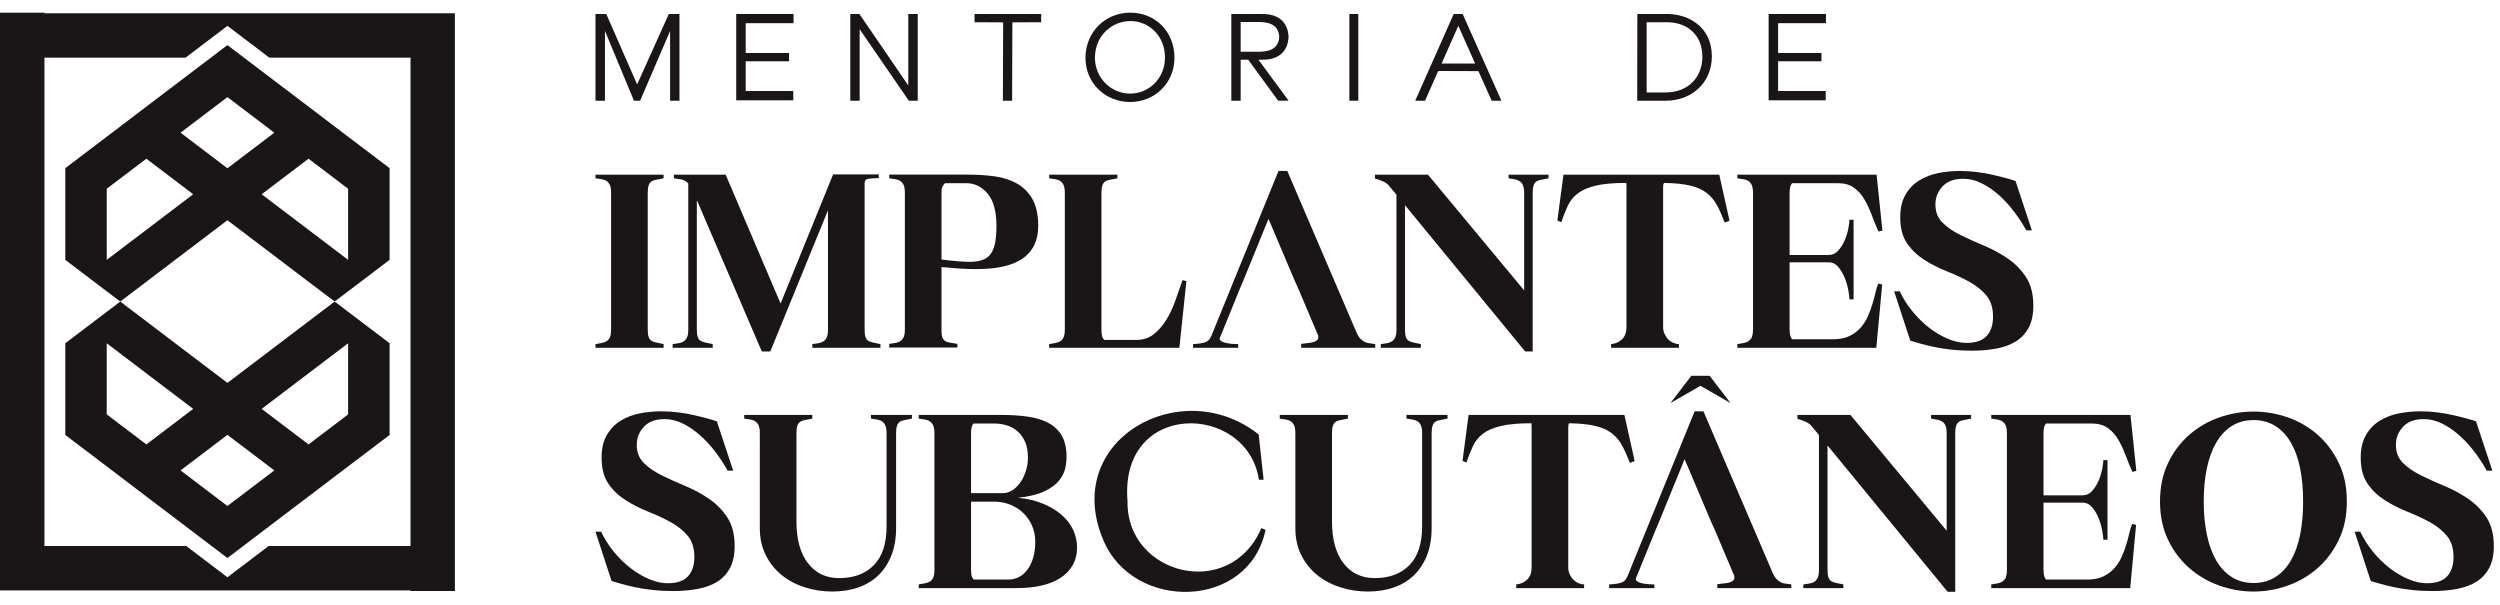
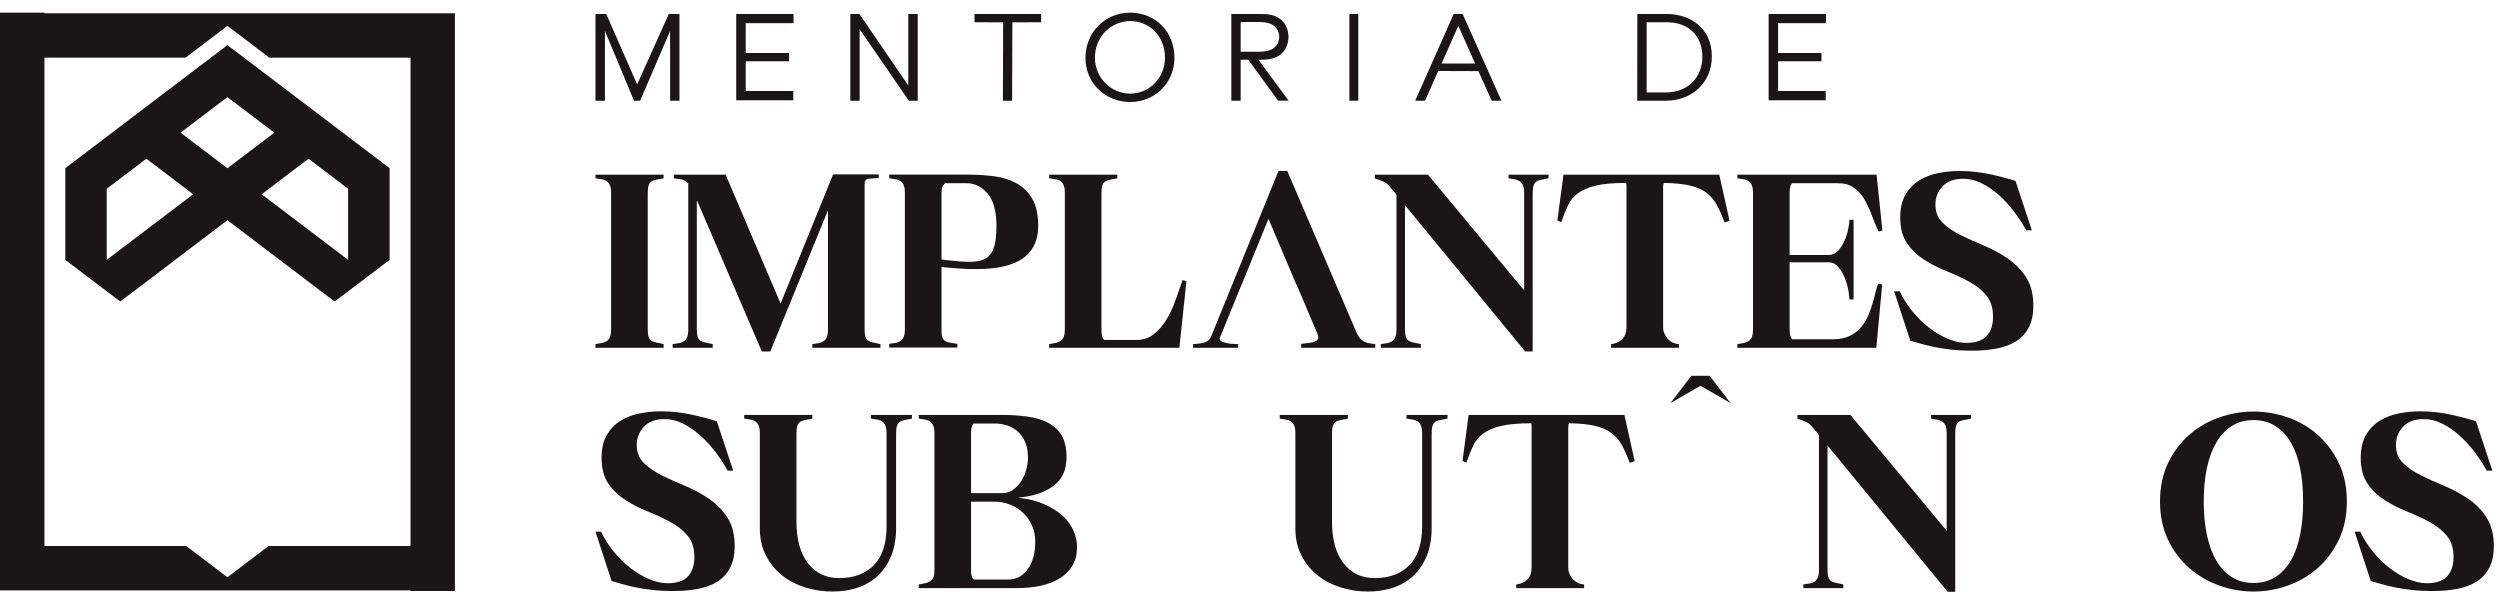
<svg xmlns="http://www.w3.org/2000/svg" width="153" height="37" viewBox="0 0 153 37" fill="none">
  <path d="M63.538 13.739C63.526 13.097 63.408 12.579 63.188 12.189C62.954 11.775 62.638 11.457 62.238 11.233C61.84 11.009 61.384 10.861 60.872 10.791C60.358 10.723 59.818 10.687 59.25 10.687H54.422V10.911C54.572 10.931 54.704 10.951 54.818 10.971C54.932 10.991 55.032 11.031 55.118 11.091C55.202 11.151 55.266 11.235 55.312 11.345C55.356 11.455 55.378 11.609 55.378 11.807V20.147C55.378 20.347 55.356 20.501 55.312 20.611C55.266 20.721 55.202 20.805 55.118 20.865C55.032 20.925 54.932 20.965 54.818 20.985C54.704 21.005 54.572 21.025 54.422 21.043V21.269H58.592V21.043C58.412 21.013 58.26 20.989 58.136 20.969C58.012 20.949 57.912 20.915 57.838 20.865C57.762 20.815 57.708 20.743 57.672 20.647C57.638 20.553 57.62 20.411 57.62 20.221V16.343C57.83 16.363 58.048 16.383 58.27 16.401C58.92 16.455 59.612 16.491 60.272 16.455C61.996 16.365 63.51 15.803 63.54 13.855V13.739H63.538ZM60.98 13.965C60.982 14.017 60.98 14.067 60.976 14.117C60.976 14.141 60.974 14.165 60.974 14.187C60.972 14.259 60.966 14.331 60.96 14.403C60.958 14.427 60.956 14.451 60.954 14.473C60.948 14.537 60.942 14.599 60.932 14.661C60.932 14.669 60.932 14.677 60.928 14.685C60.924 14.717 60.92 14.749 60.914 14.781C60.718 15.929 60.066 16.109 58.684 15.995C58.368 15.971 58.014 15.931 57.62 15.881V11.837C57.62 11.639 57.636 11.509 57.666 11.449C57.696 11.389 57.75 11.309 57.83 11.211H59.13C59.648 11.211 60.086 11.425 60.446 11.853C60.792 12.267 60.972 12.897 60.982 13.741C60.984 13.769 60.984 13.797 60.984 13.825C60.984 13.873 60.984 13.919 60.98 13.965Z" fill="#1A1618" />
-   <path d="M21.318 19.091L21.254 19.043L20.48 18.455L19.704 19.043L19.64 19.091L13.918 23.433L8.198 19.091L8.134 19.043L7.36 18.455L6.584 19.043L6.52 19.091L3.996 21.007V26.619L6.856 28.789L8.952 30.381L11.822 32.559L12.082 32.757L13.918 34.151L15.754 32.757L16.014 32.559L18.884 30.381L20.98 28.789L23.844 26.619V21.007L21.318 19.091ZM6.532 25.361V21.009L11.822 25.023L8.958 27.199L6.532 25.361ZM13.918 30.967L11.05 28.789L13.918 26.613L16.788 28.789L13.918 30.967ZM21.304 25.361L18.882 27.199L16.014 25.023L21.304 21.009V25.361Z" fill="#1A1618" />
  <path d="M20.98 8.121L18.884 6.527L16.014 4.351L15.756 4.155L13.918 2.759L12.08 4.155L11.822 4.351L8.952 6.527L6.856 8.121L3.996 10.291V15.903L6.52 17.819L6.584 17.867L7.36 18.453L8.134 17.865L8.198 17.819L13.918 13.477L19.64 17.819L19.704 17.867L20.48 18.453L21.254 17.865L21.318 17.819L23.844 15.903V10.291L20.98 8.121ZM6.532 15.903V11.551L8.958 9.713L11.822 11.889L6.532 15.903ZM11.05 8.121L13.918 5.943L16.788 8.121L13.918 10.297L11.05 8.121ZM21.304 15.903L16.014 11.889L18.882 9.713L21.304 11.551V15.903Z" fill="#1A1618" />
  <path d="M2.72 0.813V0.775H0V36.133H25.12V36.171H27.84V0.813H2.72ZM25.12 33.415H16.438L16.32 33.505L13.918 35.329L11.396 33.415H2.72V3.531H11.352L11.518 3.405L13.92 1.583L16.324 3.407L16.488 3.531H25.124V33.413L25.12 33.415Z" fill="#1A1618" />
  <path d="M40.613 21.059C40.433 21.02 40.281 20.988 40.157 20.962C40.033 20.938 39.933 20.899 39.857 20.849C39.783 20.799 39.729 20.721 39.693 20.611C39.659 20.502 39.641 20.341 39.641 20.134V11.838C39.641 11.63 39.659 11.47 39.693 11.36C39.729 11.249 39.783 11.168 39.857 11.114C39.933 11.059 40.033 11.021 40.157 11.002C40.281 10.982 40.433 10.951 40.613 10.912V10.688H36.443V10.912C36.593 10.931 36.725 10.951 36.839 10.972C36.953 10.992 37.053 11.031 37.137 11.091C37.223 11.152 37.287 11.236 37.333 11.345C37.377 11.456 37.399 11.61 37.399 11.807V20.163C37.399 20.361 37.377 20.515 37.333 20.625C37.287 20.735 37.223 20.817 37.137 20.872C37.053 20.927 36.953 20.965 36.839 20.985C36.725 21.006 36.593 21.029 36.443 21.059V21.284H40.613V21.059Z" fill="#1A1618" />
  <path d="M43.618 21.059C43.438 21.02 43.286 20.988 43.162 20.962C43.036 20.938 42.938 20.899 42.862 20.849C42.788 20.799 42.734 20.721 42.698 20.611C42.664 20.502 42.646 20.341 42.646 20.134V12.242L46.622 21.508H47.144L50.672 12.87V20.163C50.672 20.361 50.65 20.515 50.604 20.625C50.56 20.735 50.494 20.82 50.41 20.88C50.326 20.939 50.226 20.98 50.112 21C49.996 21.02 49.864 21.04 49.714 21.059V21.284H53.884V21.059C53.706 21.02 53.554 20.988 53.428 20.962C53.304 20.938 53.204 20.899 53.13 20.849C53.056 20.799 53 20.721 52.966 20.611C52.93 20.502 52.914 20.341 52.914 20.134V11.239C52.914 11.062 52.988 10.961 53.138 10.941C53.286 10.921 53.502 10.908 53.78 10.898V10.674H50.986L47.772 18.578L44.41 10.688H41.242V10.912C41.39 10.931 41.54 10.954 41.69 10.979C41.838 11.004 41.984 11.085 42.122 11.226V20.163C42.122 20.361 42.1 20.515 42.056 20.625C42.01 20.735 41.946 20.82 41.862 20.88C41.776 20.939 41.676 20.98 41.562 21C41.448 21.02 41.316 21.04 41.166 21.059V21.284H43.618V21.059Z" fill="#1A1618" />
  <path d="M72.609 17.203L72.371 17.143C72.231 17.552 72.085 17.974 71.929 18.407C71.775 18.84 71.589 19.233 71.369 19.587C71.149 19.942 70.893 20.232 70.599 20.462C70.305 20.692 69.949 20.805 69.531 20.805H67.589C67.519 20.745 67.471 20.666 67.447 20.566C67.421 20.468 67.409 20.322 67.409 20.134V11.838C67.409 11.63 67.427 11.47 67.461 11.36C67.495 11.249 67.551 11.168 67.625 11.114C67.701 11.059 67.799 11.021 67.925 11.002C68.049 10.982 68.201 10.951 68.381 10.912V10.688H64.211V10.912C64.359 10.931 64.491 10.951 64.607 10.972C64.721 10.992 64.821 11.031 64.905 11.091C64.991 11.152 65.055 11.236 65.099 11.345C65.145 11.456 65.167 11.61 65.167 11.807V20.163C65.167 20.361 65.145 20.515 65.099 20.625C65.055 20.735 64.991 20.817 64.905 20.872C64.821 20.927 64.721 20.965 64.607 20.985C64.491 21.006 64.359 21.029 64.211 21.059V21.284H72.177L72.609 17.203Z" fill="#1A1618" />
  <path d="M79.47 17.698L80.622 20.418C80.66 20.497 80.68 20.566 80.68 20.625C80.68 20.715 80.648 20.785 80.584 20.835C80.518 20.886 80.436 20.922 80.338 20.948C80.238 20.971 80.126 20.989 80.002 21C79.876 21.009 79.754 21.026 79.634 21.044V21.284H84.164V21.059C84.064 21.04 83.958 21.026 83.85 21.014C83.74 21.006 83.634 20.977 83.536 20.931C83.436 20.887 83.342 20.817 83.252 20.724C83.162 20.628 83.076 20.485 82.998 20.297L78.782 10.463H78.244L74.15 20.521C74.07 20.732 73.954 20.867 73.798 20.931C73.644 20.997 73.382 21.04 73.014 21.059V21.284H75.778V21.059C75.63 21.059 75.482 21.052 75.338 21.038C75.194 21.021 75.066 21 74.958 20.97C74.848 20.939 74.762 20.899 74.702 20.849C74.644 20.799 74.628 20.741 74.658 20.672L75.868 17.698L76.078 17.203L77.632 13.393L79.246 17.203L79.47 17.698Z" fill="#1A1618" />
  <path d="M85.014 11.376L85.463 11.914V20.163C85.463 20.361 85.441 20.515 85.394 20.625C85.35 20.735 85.284 20.82 85.201 20.88C85.117 20.939 85.016 20.98 84.903 21C84.787 21.02 84.654 21.04 84.507 21.059V21.284H86.957V21.059C86.776 21.02 86.624 20.988 86.501 20.962C86.376 20.938 86.276 20.899 86.203 20.849C86.126 20.799 86.073 20.721 86.037 20.611C86.002 20.502 85.984 20.341 85.984 20.134V12.556L93.338 21.508H93.8V11.838C93.8 11.63 93.819 11.47 93.855 11.36C93.888 11.249 93.942 11.168 94.019 11.114C94.093 11.059 94.192 11.021 94.317 11.002C94.442 10.982 94.593 10.951 94.772 10.912V10.688H92.323V10.912C92.471 10.931 92.603 10.954 92.719 10.979C92.832 11.004 92.933 11.043 93.016 11.098C93.1 11.153 93.166 11.238 93.21 11.354C93.257 11.467 93.278 11.623 93.278 11.823V17.771L87.391 10.688H84.147V10.928C84.276 10.957 84.433 11.011 84.618 11.091C84.802 11.171 84.934 11.265 85.014 11.376Z" fill="#1A1618" />
  <path d="M95.953 12.585C96.093 12.287 96.296 12.036 96.567 11.832C96.835 11.627 97.201 11.47 97.665 11.36C98.129 11.249 98.749 11.195 99.525 11.195C99.525 11.216 99.529 11.243 99.533 11.277C99.538 11.313 99.54 11.355 99.54 11.405V19.997C99.54 20.348 99.445 20.605 99.257 20.776C99.067 20.945 98.849 21.04 98.599 21.059V21.284H102.753V21.059C102.655 21.059 102.547 21.038 102.433 20.991C102.317 20.948 102.213 20.88 102.119 20.79C102.023 20.701 101.945 20.59 101.879 20.453C101.815 20.32 101.783 20.168 101.783 19.997V11.435C101.783 11.316 101.803 11.236 101.843 11.195C102.499 11.206 103.035 11.261 103.449 11.36C103.863 11.46 104.199 11.611 104.457 11.816C104.717 12.02 104.925 12.271 105.085 12.572C105.245 12.87 105.399 13.217 105.549 13.617L105.847 13.511L105.219 10.688H95.684L95.311 13.498L95.55 13.601C95.678 13.223 95.814 12.883 95.953 12.585Z" fill="#1A1618" />
  <path d="M115.19 17.413L114.95 17.354C114.89 17.483 114.836 17.657 114.786 17.875C114.736 18.096 114.674 18.331 114.598 18.585C114.524 18.84 114.43 19.098 114.314 19.355C114.2 19.616 114.05 19.849 113.866 20.058C113.682 20.267 113.456 20.438 113.186 20.566C112.918 20.695 112.588 20.762 112.2 20.762H109.674C109.624 20.701 109.586 20.623 109.562 20.529C109.538 20.433 109.524 20.302 109.524 20.134V16.053H111.916C112.146 16.053 112.342 16.149 112.506 16.343C112.67 16.54 112.802 16.764 112.902 17.017C113.002 17.271 113.074 17.526 113.12 17.779C113.164 18.034 113.186 18.215 113.186 18.323H113.44V13.451H113.186C113.186 13.562 113.164 13.736 113.12 13.976C113.074 14.216 113.002 14.454 112.902 14.694C112.802 14.931 112.67 15.143 112.506 15.328C112.342 15.511 112.146 15.604 111.916 15.604H109.524V11.838C109.524 11.649 109.538 11.511 109.562 11.428C109.586 11.344 109.624 11.27 109.674 11.211H112.47C112.878 11.211 113.208 11.303 113.462 11.488C113.718 11.671 113.928 11.908 114.098 12.197C114.268 12.486 114.416 12.806 114.546 13.153C114.676 13.502 114.816 13.841 114.964 14.169L115.204 14.11L114.846 10.688H106.326V10.912C106.476 10.931 106.608 10.951 106.722 10.972C106.838 10.992 106.936 11.031 107.022 11.091C107.106 11.152 107.172 11.236 107.216 11.345C107.26 11.456 107.284 11.61 107.284 11.807V20.163C107.284 20.392 107.248 20.576 107.178 20.715L107.014 20.88C106.934 20.93 106.834 20.968 106.716 20.991C106.596 21.017 106.466 21.04 106.326 21.059V21.284H114.83L115.19 17.413Z" fill="#1A1618" />
  <path d="M124.164 20.035C124.348 19.681 124.44 19.241 124.44 18.713C124.44 18.006 124.294 17.425 124 16.971C123.706 16.52 123.334 16.137 122.886 15.829C122.438 15.52 121.956 15.258 121.444 15.043C120.93 14.829 120.45 14.614 120.002 14.393C119.552 14.175 119.182 13.921 118.888 13.632C118.594 13.344 118.448 12.973 118.448 12.525C118.448 12.078 118.592 11.726 118.88 11.412C119.17 11.098 119.592 10.941 120.15 10.941C120.53 10.941 120.9 11.031 121.264 11.211C121.628 11.389 121.976 11.627 122.31 11.919C122.644 12.213 122.956 12.552 123.244 12.93C123.534 13.307 123.788 13.697 124.006 14.095H124.35L123.35 11.075C123.21 11.025 123.02 10.97 122.782 10.903C122.542 10.839 122.274 10.771 121.974 10.701C121.676 10.633 121.352 10.575 121.002 10.531C120.654 10.486 120.296 10.463 119.926 10.463C119.498 10.463 119.068 10.505 118.634 10.589C118.2 10.675 117.81 10.825 117.46 11.04C117.112 11.254 116.83 11.543 116.616 11.914C116.402 12.281 116.294 12.745 116.294 13.303C116.294 13.961 116.434 14.492 116.714 14.893C116.992 15.297 117.344 15.633 117.768 15.903C118.19 16.172 118.646 16.404 119.134 16.598C119.622 16.794 120.078 17.003 120.502 17.233C120.926 17.463 121.276 17.741 121.556 18.07C121.834 18.399 121.974 18.837 121.974 19.386C121.974 19.884 121.844 20.276 121.586 20.559C121.326 20.843 120.914 20.985 120.346 20.985C119.986 20.985 119.61 20.901 119.216 20.738C118.824 20.573 118.442 20.349 118.074 20.066C117.704 19.782 117.364 19.448 117.05 19.064C116.736 18.681 116.474 18.27 116.266 17.831H115.922L116.908 20.849C117.048 20.89 117.236 20.945 117.476 21.014C117.714 21.084 117.996 21.154 118.32 21.224C118.644 21.294 119.002 21.352 119.396 21.395C119.79 21.439 120.216 21.463 120.674 21.463C121.232 21.463 121.742 21.418 122.206 21.328C122.67 21.239 123.066 21.09 123.394 20.88C123.722 20.672 123.98 20.39 124.164 20.035Z" fill="#1A1618" />
  <path d="M43.407 30.538C42.959 30.23 42.479 29.968 41.965 29.753C41.451 29.54 40.971 29.322 40.523 29.104C40.075 28.884 39.703 28.63 39.409 28.34C39.115 28.052 38.969 27.683 38.969 27.235C38.969 26.788 39.113 26.436 39.403 26.122C39.691 25.808 40.115 25.649 40.673 25.649C41.051 25.649 41.421 25.739 41.785 25.919C42.149 26.099 42.499 26.335 42.831 26.63C43.165 26.924 43.477 27.259 43.767 27.637C44.055 28.017 44.309 28.405 44.529 28.803H44.871L43.871 25.785C43.731 25.735 43.541 25.677 43.303 25.613C43.063 25.547 42.795 25.482 42.495 25.412C42.197 25.341 41.873 25.284 41.525 25.239C41.175 25.194 40.817 25.172 40.449 25.172C40.019 25.172 39.589 25.215 39.155 25.299C38.723 25.384 38.331 25.534 37.983 25.747C37.633 25.962 37.353 26.253 37.137 26.622C36.923 26.991 36.817 27.453 36.817 28.012C36.817 28.669 36.955 29.2 37.235 29.604C37.513 30.008 37.865 30.343 38.289 30.611C38.713 30.881 39.167 31.113 39.657 31.308C40.145 31.502 40.601 31.713 41.023 31.942C41.447 32.172 41.799 32.45 42.077 32.779C42.357 33.108 42.495 33.545 42.495 34.093C42.495 34.593 42.367 34.983 42.107 35.267C41.847 35.551 41.435 35.694 40.867 35.694C40.509 35.694 40.131 35.611 39.739 35.447C39.345 35.282 38.963 35.057 38.595 34.773C38.227 34.489 37.885 34.157 37.571 33.773C37.257 33.389 36.995 32.977 36.787 32.539H36.443L37.429 35.559C37.569 35.599 37.759 35.654 37.997 35.724C38.237 35.794 38.517 35.864 38.841 35.934C39.165 36.002 39.523 36.059 39.917 36.103C40.311 36.15 40.737 36.172 41.195 36.172C41.753 36.172 42.265 36.127 42.727 36.038C43.191 35.947 43.587 35.797 43.915 35.59C44.245 35.38 44.501 35.097 44.685 34.743C44.869 34.392 44.961 33.95 44.961 33.422C44.961 32.714 44.815 32.133 44.521 31.681C44.227 31.227 43.855 30.846 43.407 30.538Z" fill="#1A1618" />
  <path d="M53.301 25.619C53.451 25.642 53.583 25.66 53.697 25.68C53.811 25.7 53.911 25.739 53.995 25.799C54.081 25.86 54.145 25.944 54.191 26.053C54.235 26.163 54.257 26.317 54.257 26.517V32.212C54.257 33.267 53.999 34.059 53.481 34.587C52.961 35.115 52.255 35.38 51.357 35.38C50.551 35.38 49.913 35.075 49.445 34.468C48.977 33.859 48.743 33.01 48.743 31.912V26.547C48.743 26.337 48.759 26.177 48.795 26.07C48.829 25.959 48.885 25.878 48.959 25.822C49.033 25.767 49.133 25.73 49.259 25.709C49.383 25.689 49.535 25.66 49.713 25.619V25.395H45.545V25.619C45.693 25.642 45.825 25.66 45.941 25.68C46.055 25.7 46.155 25.739 46.239 25.799C46.323 25.86 46.389 25.944 46.433 26.053C46.479 26.163 46.501 26.317 46.501 26.517V32.316C46.501 32.944 46.623 33.499 46.867 33.981C47.111 34.465 47.437 34.871 47.845 35.2C48.255 35.529 48.727 35.778 49.265 35.947C49.803 36.117 50.361 36.202 50.939 36.202C51.517 36.202 52.061 36.117 52.539 35.947C53.017 35.778 53.425 35.529 53.765 35.2C54.103 34.871 54.367 34.465 54.557 33.981C54.745 33.499 54.841 32.944 54.841 32.316V26.547C54.841 26.337 54.857 26.177 54.893 26.07C54.927 25.959 54.983 25.878 55.057 25.822C55.131 25.767 55.231 25.73 55.355 25.709C55.481 25.689 55.633 25.66 55.811 25.619V25.395H53.301V25.619Z" fill="#1A1618" />
  <path d="M65.691 32.458C65.54 32.123 65.312 31.82 65.01 31.546C64.707 31.271 64.326 31.038 63.874 30.843C63.42 30.649 62.895 30.521 62.297 30.463C62.965 30.393 63.501 30.264 63.904 30.073C64.306 29.886 64.615 29.662 64.823 29.401C65.032 29.143 65.165 28.855 65.219 28.541C65.272 28.227 65.287 27.918 65.257 27.608C65.216 27.169 65.094 26.805 64.891 26.517C64.686 26.227 64.415 26.002 64.075 25.837C63.736 25.674 63.337 25.558 62.873 25.494C62.408 25.43 61.898 25.395 61.34 25.395H56.228V25.619C56.379 25.642 56.511 25.66 56.624 25.68C56.74 25.7 56.84 25.739 56.925 25.799C57.008 25.86 57.075 25.944 57.118 26.053C57.163 26.163 57.187 26.317 57.187 26.517V34.871C57.187 35.072 57.163 35.225 57.118 35.336C57.075 35.444 57.008 35.528 56.925 35.581C56.84 35.636 56.74 35.673 56.624 35.694C56.511 35.714 56.379 35.737 56.228 35.767V35.992H62.206C62.755 35.992 63.257 35.944 63.709 35.843C64.162 35.743 64.555 35.59 64.882 35.38C65.21 35.169 65.465 34.91 65.644 34.596C65.825 34.282 65.915 33.916 65.915 33.495C65.915 33.138 65.838 32.791 65.691 32.458ZM59.428 26.547C59.428 26.358 59.441 26.221 59.465 26.136C59.49 26.052 59.526 25.98 59.577 25.919H60.862C61.12 25.919 61.373 25.957 61.617 26.032C61.861 26.105 62.081 26.227 62.275 26.398C62.468 26.567 62.623 26.784 62.739 27.047C62.852 27.311 62.91 27.634 62.91 28.012C62.91 28.252 62.874 28.497 62.804 28.752C62.734 29.006 62.633 29.238 62.498 29.445C62.364 29.655 62.2 29.829 62.007 29.97C61.81 30.11 61.594 30.18 61.356 30.18H59.428V26.547ZM62.903 34.828C62.599 35.255 62.197 35.469 61.699 35.469H59.593C59.532 35.41 59.49 35.337 59.465 35.254C59.441 35.167 59.428 35.032 59.428 34.842V30.701H60.833C61.191 30.701 61.525 30.764 61.834 30.89C62.142 31.014 62.408 31.186 62.633 31.404C62.858 31.623 63.035 31.881 63.164 32.181C63.292 32.48 63.358 32.803 63.358 33.154C63.358 33.84 63.206 34.398 62.903 34.828Z" fill="#1A1618" />
-   <path d="M69.005 30.686C68.479 24.465 76.321 24.637 77.047 29.358H77.333L77.033 26.591C72.287 22.822 64.929 26.939 67.521 33.047C69.337 37.425 76.421 37.334 77.451 32.435L77.197 32.316C75.277 36.809 68.927 35.184 69.005 30.686Z" fill="#1A1618" />
  <path d="M89.878 25.395L89.506 28.206L89.744 28.311C89.874 27.931 90.008 27.593 90.148 27.294C90.288 26.995 90.492 26.744 90.76 26.54C91.03 26.335 91.396 26.177 91.858 26.07C92.322 25.959 92.942 25.904 93.72 25.904C93.72 25.925 93.722 25.951 93.728 25.988C93.732 26.021 93.734 26.064 93.734 26.113V34.708C93.734 35.056 93.64 35.316 93.45 35.483C93.262 35.654 93.042 35.748 92.792 35.767V35.992H96.948V35.767C96.848 35.767 96.74 35.745 96.626 35.702C96.512 35.656 96.408 35.59 96.312 35.499C96.218 35.41 96.138 35.297 96.074 35.163C96.008 35.028 95.976 34.877 95.976 34.708V26.143C95.976 26.023 95.996 25.944 96.036 25.904C96.694 25.913 97.23 25.97 97.642 26.07C98.056 26.169 98.392 26.32 98.652 26.526C98.91 26.73 99.12 26.98 99.28 27.279C99.438 27.578 99.594 27.927 99.742 28.326L100.042 28.221L99.414 25.395H89.878Z" fill="#1A1618" />
  <path d="M86.076 25.619C86.226 25.642 86.358 25.66 86.472 25.68C86.588 25.7 86.686 25.739 86.772 25.799C86.856 25.86 86.922 25.944 86.966 26.053C87.01 26.163 87.034 26.317 87.034 26.517V32.212C87.034 33.267 86.774 34.059 86.256 34.587C85.738 35.115 85.03 35.38 84.134 35.38C83.326 35.38 82.688 35.075 82.22 34.468C81.752 33.859 81.518 33.01 81.518 31.912V26.547C81.518 26.337 81.536 26.177 81.57 26.07C81.606 25.959 81.66 25.878 81.736 25.822C81.81 25.767 81.91 25.73 82.034 25.709C82.158 25.689 82.31 25.66 82.49 25.619V25.395H78.32V25.619C78.47 25.642 78.602 25.66 78.716 25.68C78.83 25.7 78.93 25.739 79.014 25.799C79.1 25.86 79.164 25.944 79.21 26.053C79.254 26.163 79.276 26.317 79.276 26.517V32.316C79.276 32.944 79.398 33.499 79.642 33.981C79.886 34.465 80.214 34.871 80.622 35.2C81.03 35.529 81.504 35.778 82.042 35.947C82.58 36.117 83.138 36.202 83.716 36.202C84.294 36.202 84.836 36.117 85.314 35.947C85.792 35.778 86.202 35.529 86.54 35.2C86.878 34.871 87.142 34.465 87.332 33.981C87.522 33.499 87.616 32.944 87.616 32.316V26.547C87.616 26.337 87.634 26.177 87.668 26.07C87.704 25.959 87.758 25.878 87.832 25.822C87.908 25.767 88.006 25.73 88.132 25.709C88.256 25.689 88.408 25.66 88.588 25.619V25.395H86.076V25.619Z" fill="#1A1618" />
-   <path d="M109.002 35.642C108.902 35.596 108.808 35.528 108.718 35.431C108.628 35.337 108.544 35.196 108.464 35.005L104.25 25.172H103.712L99.617 35.23C99.537 35.44 99.421 35.578 99.264 35.642C99.111 35.706 98.849 35.748 98.481 35.767V35.992H101.246V35.767C101.096 35.767 100.948 35.761 100.804 35.745C100.66 35.731 100.532 35.708 100.424 35.678C100.314 35.65 100.228 35.609 100.17 35.559C100.11 35.51 100.094 35.45 100.124 35.38L101.334 32.406L101.544 31.912L103.098 28.102L104.712 31.912L104.936 32.406L106.088 35.126C106.126 35.206 106.148 35.276 106.148 35.336C106.148 35.423 106.114 35.493 106.05 35.544C105.986 35.593 105.902 35.632 105.804 35.656C105.704 35.681 105.592 35.7 105.468 35.708C105.342 35.719 105.22 35.733 105.1 35.754V35.992H109.63V35.767C109.53 35.748 109.426 35.733 109.316 35.724C109.206 35.714 109.102 35.685 109.002 35.642Z" fill="#1A1618" />
  <path d="M103.51 22.997L102.23 24.669L104.07 23.611L105.91 24.669L104.63 22.997H103.51Z" fill="#1A1618" />
  <path d="M118.18 25.619C118.33 25.642 118.462 25.663 118.576 25.688C118.69 25.713 118.79 25.753 118.874 25.808C118.96 25.861 119.024 25.948 119.07 26.061C119.114 26.175 119.136 26.334 119.136 26.532V32.48L113.248 25.395H110.004V25.636C110.134 25.666 110.292 25.72 110.476 25.799C110.66 25.88 110.792 25.974 110.872 26.084L111.32 26.622V34.871C111.32 35.072 111.298 35.225 111.252 35.336C111.208 35.444 111.144 35.529 111.058 35.59C110.974 35.65 110.874 35.69 110.76 35.708C110.644 35.727 110.512 35.748 110.364 35.767V35.992H112.814V35.767C112.636 35.727 112.484 35.696 112.358 35.672C112.234 35.645 112.134 35.609 112.06 35.559C111.986 35.51 111.93 35.429 111.896 35.319C111.86 35.209 111.844 35.051 111.844 34.842V27.264L119.196 36.218H119.66V26.547C119.66 26.337 119.676 26.177 119.712 26.07C119.746 25.959 119.802 25.878 119.876 25.822C119.95 25.767 120.05 25.73 120.174 25.709C120.3 25.689 120.452 25.66 120.63 25.619V25.395H118.18V25.619Z" fill="#1A1618" />
-   <path d="M125.101 26.136C125.125 26.052 125.163 25.98 125.213 25.919H128.009C128.417 25.919 128.747 26.012 129.001 26.195C129.257 26.38 129.467 26.617 129.637 26.905C129.807 27.195 129.955 27.514 130.085 27.861C130.215 28.212 130.355 28.549 130.503 28.878L130.743 28.82L130.385 25.395H121.865V25.619C122.015 25.642 122.147 25.66 122.261 25.68C122.377 25.7 122.475 25.739 122.561 25.799C122.645 25.86 122.711 25.944 122.755 26.053C122.799 26.163 122.823 26.317 122.823 26.517V34.871C122.823 35.102 122.787 35.285 122.717 35.423L122.553 35.59C122.473 35.639 122.373 35.675 122.255 35.702C122.135 35.725 122.005 35.748 121.865 35.767V35.992H130.369L130.729 32.121L130.489 32.062C130.429 32.191 130.375 32.365 130.325 32.586C130.275 32.803 130.213 33.041 130.137 33.295C130.063 33.55 129.969 33.806 129.853 34.063C129.739 34.324 129.589 34.557 129.405 34.767C129.221 34.975 128.995 35.145 128.725 35.276C128.457 35.406 128.127 35.469 127.739 35.469H125.213C125.163 35.41 125.125 35.331 125.101 35.237C125.077 35.144 125.063 35.011 125.063 34.842V30.762H127.455C127.685 30.762 127.881 30.86 128.045 31.053C128.209 31.247 128.341 31.471 128.441 31.726C128.541 31.98 128.613 32.233 128.659 32.487C128.703 32.742 128.725 32.923 128.725 33.033H128.979V28.162H128.725C128.725 28.271 128.703 28.445 128.659 28.683C128.613 28.924 128.541 29.162 128.441 29.401C128.341 29.642 128.209 29.854 128.045 30.038C127.881 30.221 127.685 30.314 127.455 30.314H125.063V26.547C125.063 26.358 125.077 26.221 125.101 26.136Z" fill="#1A1618" />
  <path d="M143.133 28.334C142.805 27.651 142.373 27.076 141.841 26.608C141.307 26.14 140.701 25.785 140.017 25.546C139.335 25.308 138.635 25.188 137.917 25.188C137.199 25.188 136.501 25.308 135.819 25.546C135.135 25.785 134.525 26.14 133.987 26.608C133.449 27.076 133.015 27.651 132.687 28.334C132.359 29.015 132.193 29.799 132.193 30.688C132.193 31.576 132.359 32.358 132.687 33.041C133.015 33.724 133.449 34.3 133.987 34.767C134.525 35.236 135.135 35.592 135.819 35.836C136.501 36.08 137.201 36.202 137.917 36.202C138.633 36.202 139.335 36.08 140.017 35.836C140.701 35.592 141.307 35.236 141.841 34.767C142.373 34.3 142.805 33.724 143.133 33.041C143.463 32.358 143.627 31.573 143.627 30.688C143.627 29.802 143.463 29.015 143.133 28.334ZM140.765 32.733C140.641 33.352 140.451 33.877 140.197 34.312C139.943 34.743 139.627 35.081 139.247 35.319C138.869 35.559 138.427 35.678 137.917 35.678C137.407 35.678 136.967 35.559 136.587 35.319C136.209 35.081 135.893 34.743 135.639 34.312C135.385 33.877 135.193 33.352 135.063 32.733C134.933 32.117 134.869 31.433 134.869 30.688C134.869 29.942 134.933 29.259 135.063 28.648C135.193 28.034 135.385 27.512 135.639 27.078C135.893 26.643 136.209 26.308 136.587 26.07C136.967 25.829 137.409 25.709 137.917 25.709C138.425 25.709 138.869 25.829 139.247 26.07C139.627 26.308 139.943 26.643 140.197 27.078C140.451 27.512 140.641 28.034 140.765 28.648C140.889 29.259 140.951 29.939 140.951 30.688C140.951 31.436 140.889 32.117 140.765 32.733Z" fill="#1A1618" />
  <path d="M152.182 31.681C151.888 31.227 151.516 30.846 151.068 30.538C150.62 30.23 150.138 29.968 149.626 29.753C149.112 29.54 148.632 29.322 148.184 29.104C147.734 28.884 147.364 28.63 147.07 28.34C146.776 28.052 146.63 27.683 146.63 27.235C146.63 26.788 146.774 26.436 147.062 26.122C147.352 25.808 147.774 25.649 148.332 25.649C148.712 25.649 149.082 25.739 149.446 25.919C149.81 26.099 150.158 26.335 150.492 26.63C150.826 26.924 151.138 27.259 151.426 27.637C151.716 28.017 151.97 28.405 152.188 28.803H152.532L151.532 25.785C151.392 25.735 151.202 25.677 150.964 25.613C150.724 25.547 150.456 25.482 150.156 25.412C149.858 25.341 149.534 25.284 149.184 25.239C148.836 25.194 148.478 25.172 148.108 25.172C147.68 25.172 147.25 25.215 146.816 25.299C146.382 25.384 145.992 25.534 145.642 25.747C145.294 25.962 145.012 26.253 144.798 26.622C144.584 26.991 144.476 27.453 144.476 28.012C144.476 28.669 144.616 29.2 144.896 29.604C145.174 30.008 145.526 30.343 145.948 30.611C146.372 30.881 146.828 31.113 147.316 31.308C147.804 31.502 148.26 31.713 148.684 31.942C149.108 32.172 149.458 32.45 149.738 32.779C150.016 33.108 150.156 33.545 150.156 34.093C150.156 34.593 150.026 34.983 149.768 35.267C149.508 35.551 149.096 35.694 148.528 35.694C148.168 35.694 147.792 35.611 147.398 35.447C147.006 35.282 146.624 35.057 146.256 34.773C145.886 34.489 145.546 34.157 145.232 33.773C144.918 33.389 144.656 32.977 144.448 32.539H144.104L145.09 35.559C145.23 35.599 145.418 35.654 145.658 35.724C145.896 35.794 146.178 35.864 146.502 35.934C146.826 36.002 147.184 36.059 147.578 36.103C147.972 36.15 148.398 36.172 148.856 36.172C149.414 36.172 149.924 36.127 150.388 36.038C150.852 35.947 151.248 35.797 151.576 35.59C151.904 35.38 152.162 35.097 152.346 34.743C152.53 34.392 152.622 33.95 152.622 33.422C152.622 32.714 152.474 32.133 152.182 31.681Z" fill="#1A1618" />
  <path d="M40.931 0.855L38.993 5.167L37.103 0.855H36.443V6.163H37.023V1.893L38.799 6.163H39.177L41.011 1.893V6.163H41.583V0.855H40.931Z" fill="#1A1618" />
  <path d="M48.565 1.419V0.855H45.057V6.139H48.549V5.569H45.637V3.751H48.291V3.243H45.637V1.419H48.565Z" fill="#1A1618" />
  <path d="M55.587 0.855V5.231L52.595 0.855H52.039V6.163H52.611V1.789L55.619 6.163H56.165V0.855H55.587Z" fill="#1A1618" />
  <path d="M59.641 0.855V1.361L61.393 1.369L61.377 6.163H61.941L61.957 1.369L63.719 1.361V0.855H59.641Z" fill="#1A1618" />
  <path d="M69.172 0.775C67.636 0.775 66.438 1.957 66.43 3.541C66.43 5.101 67.66 6.243 69.164 6.243C70.668 6.243 71.876 5.085 71.876 3.541C71.884 1.965 70.734 0.775 69.172 0.775ZM69.164 5.729C68.014 5.729 67.018 4.789 67.01 3.541C67.01 2.191 68.046 1.289 69.18 1.289C70.314 1.289 71.304 2.191 71.296 3.541C71.288 4.789 70.324 5.729 69.164 5.729Z" fill="#1A1618" />
  <path d="M82.582 0.855V6.163H83.128V0.855H82.582Z" fill="#1A1618" />
  <path d="M89.513 0.855H88.967L86.611 6.163H87.213L88.017 4.345L90.479 4.353L91.291 6.163H91.887L89.513 0.855ZM88.227 3.887L89.249 1.579L90.277 3.887H88.227Z" fill="#1A1618" />
  <path d="M102.013 0.855H100.205L100.197 6.163H101.965C103.493 6.163 104.765 5.101 104.765 3.445C104.765 1.683 103.389 0.855 102.013 0.855ZM101.949 5.657H100.775V1.361H102.005C103.341 1.361 104.185 2.207 104.185 3.469C104.185 4.731 103.309 5.657 101.949 5.657Z" fill="#1A1618" />
  <path d="M111.748 1.419V0.855H108.24V6.139H111.732V5.569H108.82V3.751H111.474V3.243H108.82V1.419H111.748Z" fill="#1A1618" />
  <path d="M77.019 3.657L77.437 3.649C78.441 3.589 78.805 2.975 78.855 2.335C78.857 2.309 78.859 2.283 78.859 2.257C78.859 2.231 78.857 2.203 78.855 2.177C78.805 1.537 78.441 0.923 77.437 0.863L77.019 0.855H75.357V6.163H75.929V3.657H76.393L78.219 6.159H78.861L77.019 3.657ZM75.929 3.167V1.345H77.051C77.841 1.345 78.257 1.641 78.289 2.257C78.257 2.871 77.839 3.167 77.051 3.167H75.929Z" fill="#1A1618" />
</svg>